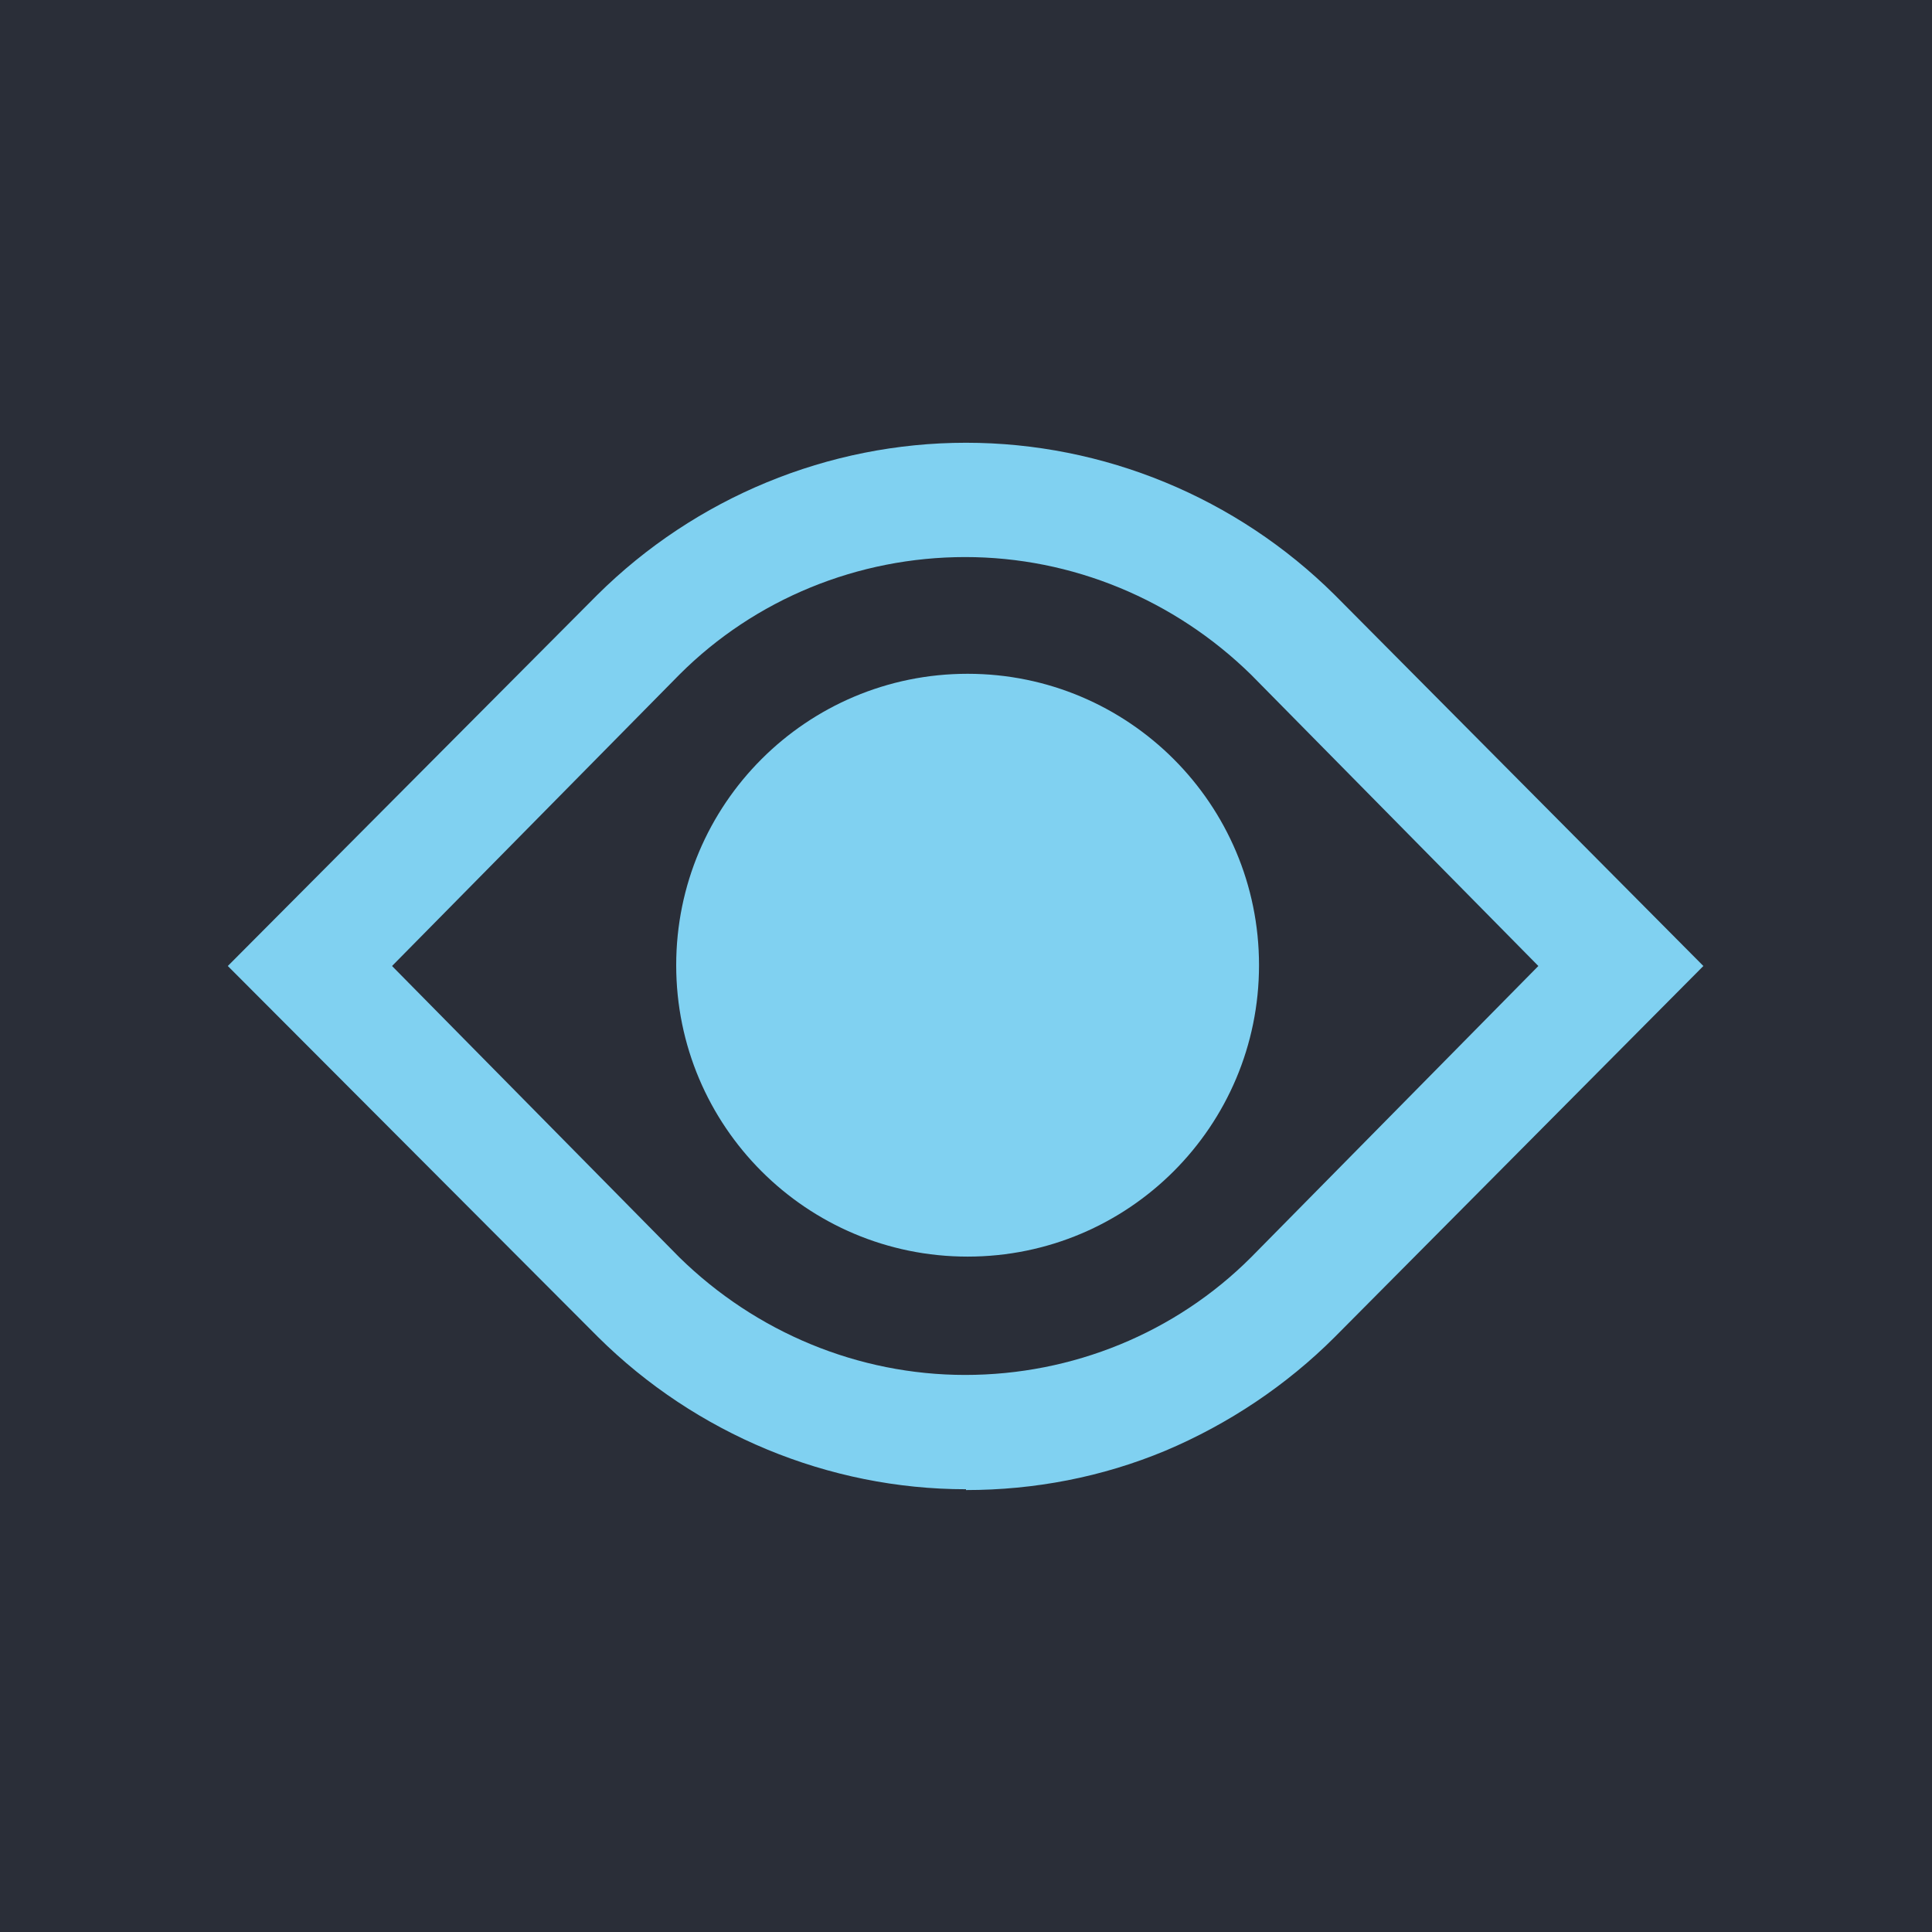
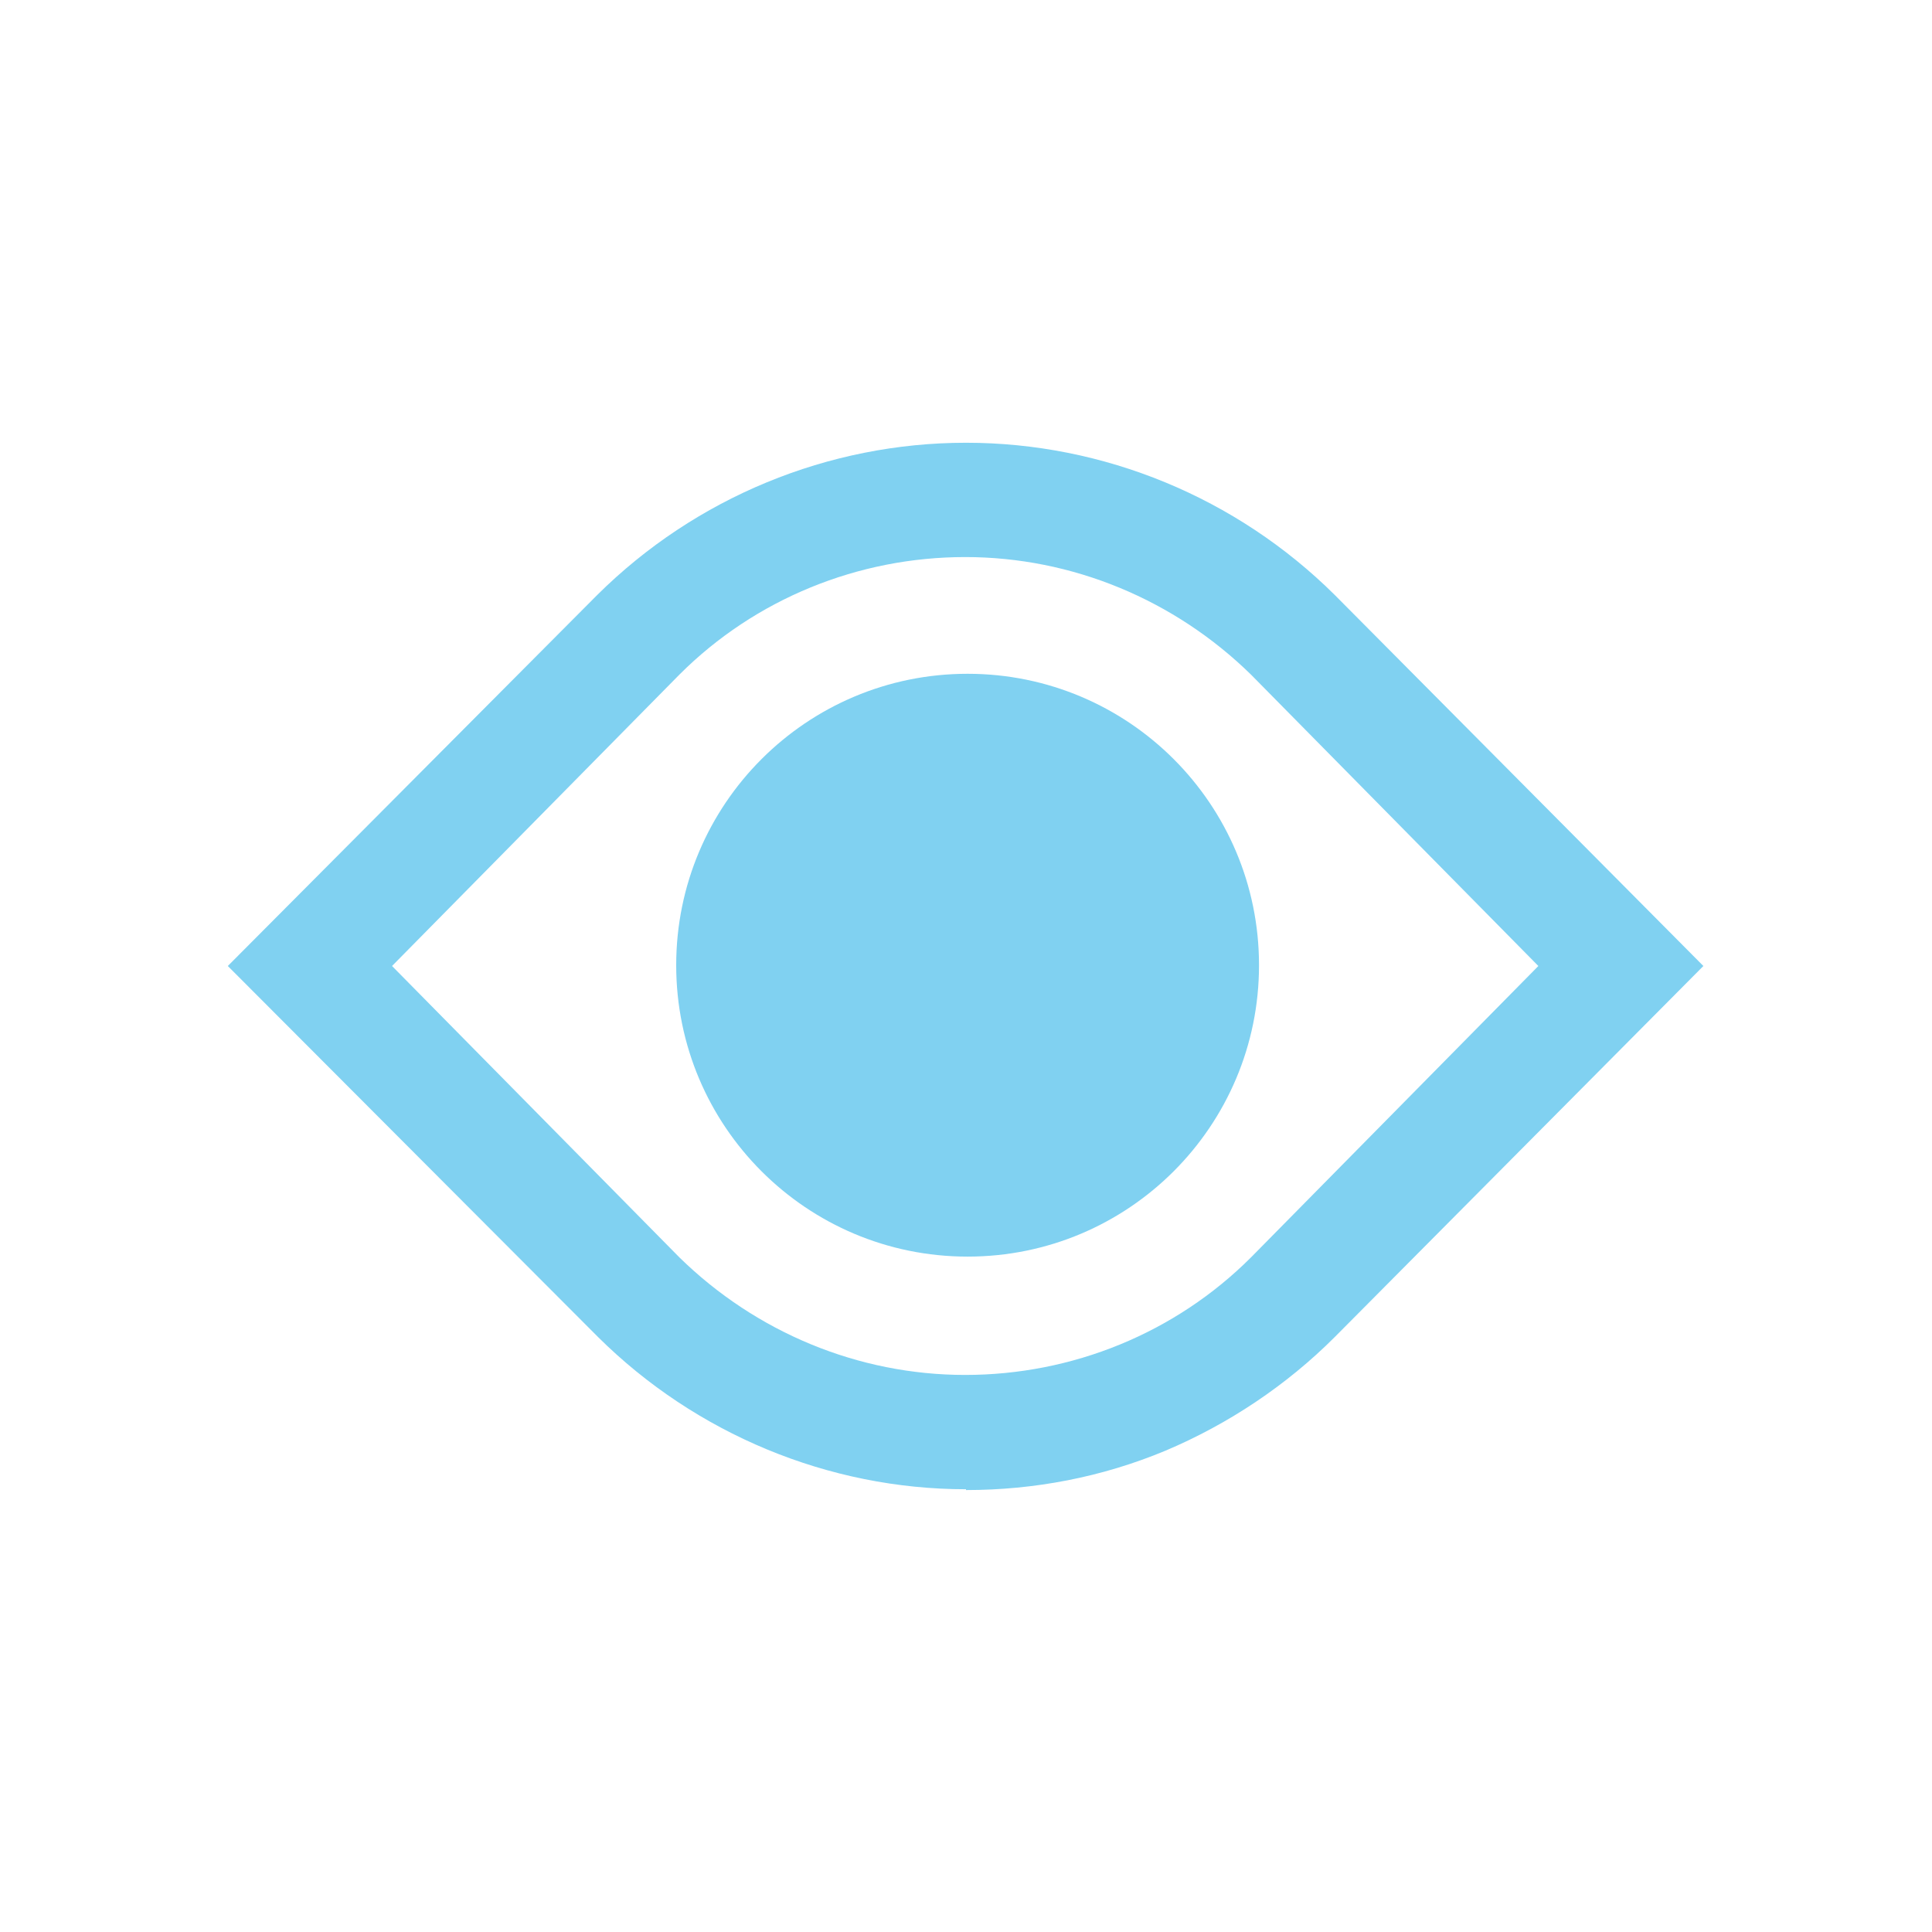
<svg xmlns="http://www.w3.org/2000/svg" id="Ebene_1" data-name="Ebene 1" viewBox="0 0 24 24" width="24" height="24">
-   <rect width="24" height="24" style="fill: #2a2e38;" />
  <g>
    <path d="M12.02,15.61c2,0,3.62-1.62,3.62-3.62s-1.62-3.62-3.62-3.62-3.62,1.62-3.62,3.62,1.62,3.62,3.62,3.62Z" style="fill: #80d1f1;" />
    <path d="M12,18.5c-1.71,0-3.36-.69-4.57-1.89l-4.6-4.61,4.59-4.61c1.22-1.21,2.87-1.89,4.58-1.89s3.36.68,4.58,1.89l4.58,4.61-4.58,4.61c-.6.6-1.32,1.08-2.1,1.41-.79.33-1.63.49-2.48.49ZM4.87,12l3.57,3.62c.95.93,2.22,1.46,3.55,1.46s2.61-.52,3.55-1.46l3.57-3.62-3.57-3.62c-.95-.93-2.22-1.46-3.55-1.46s-2.61.52-3.55,1.46l-3.57,3.62Z" style="fill: #80d1f1;" />
  </g>
</svg>